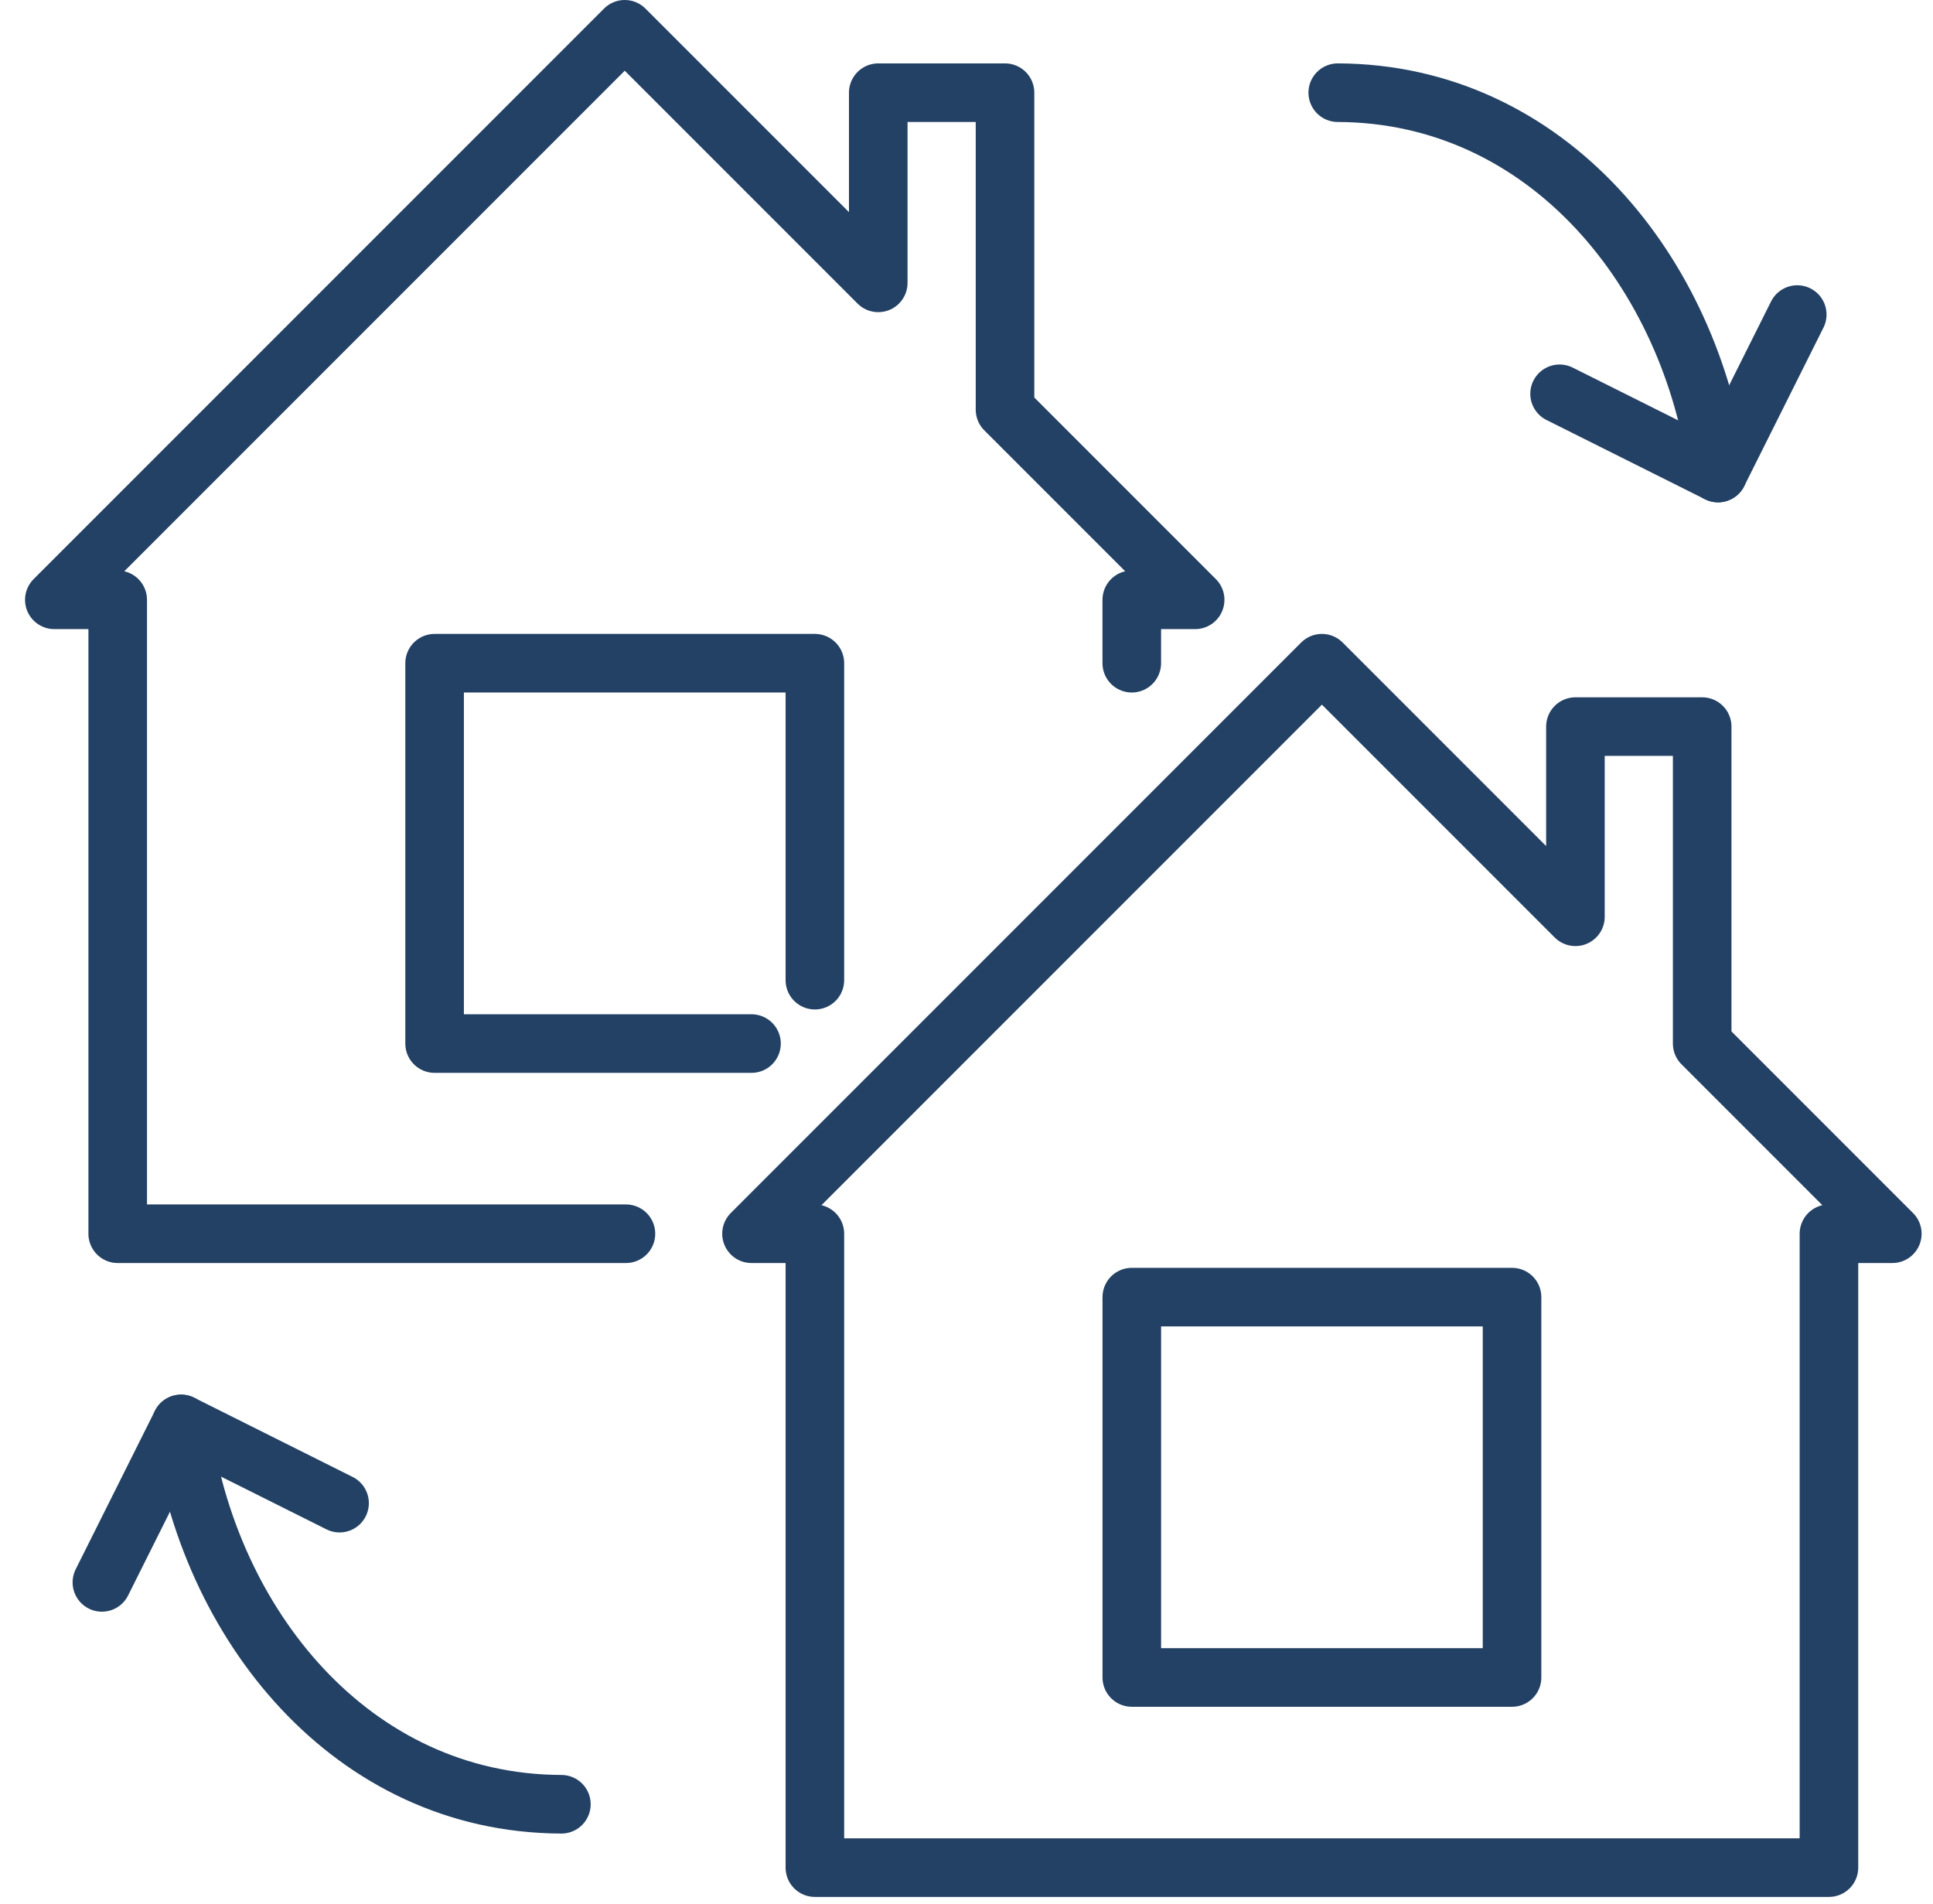
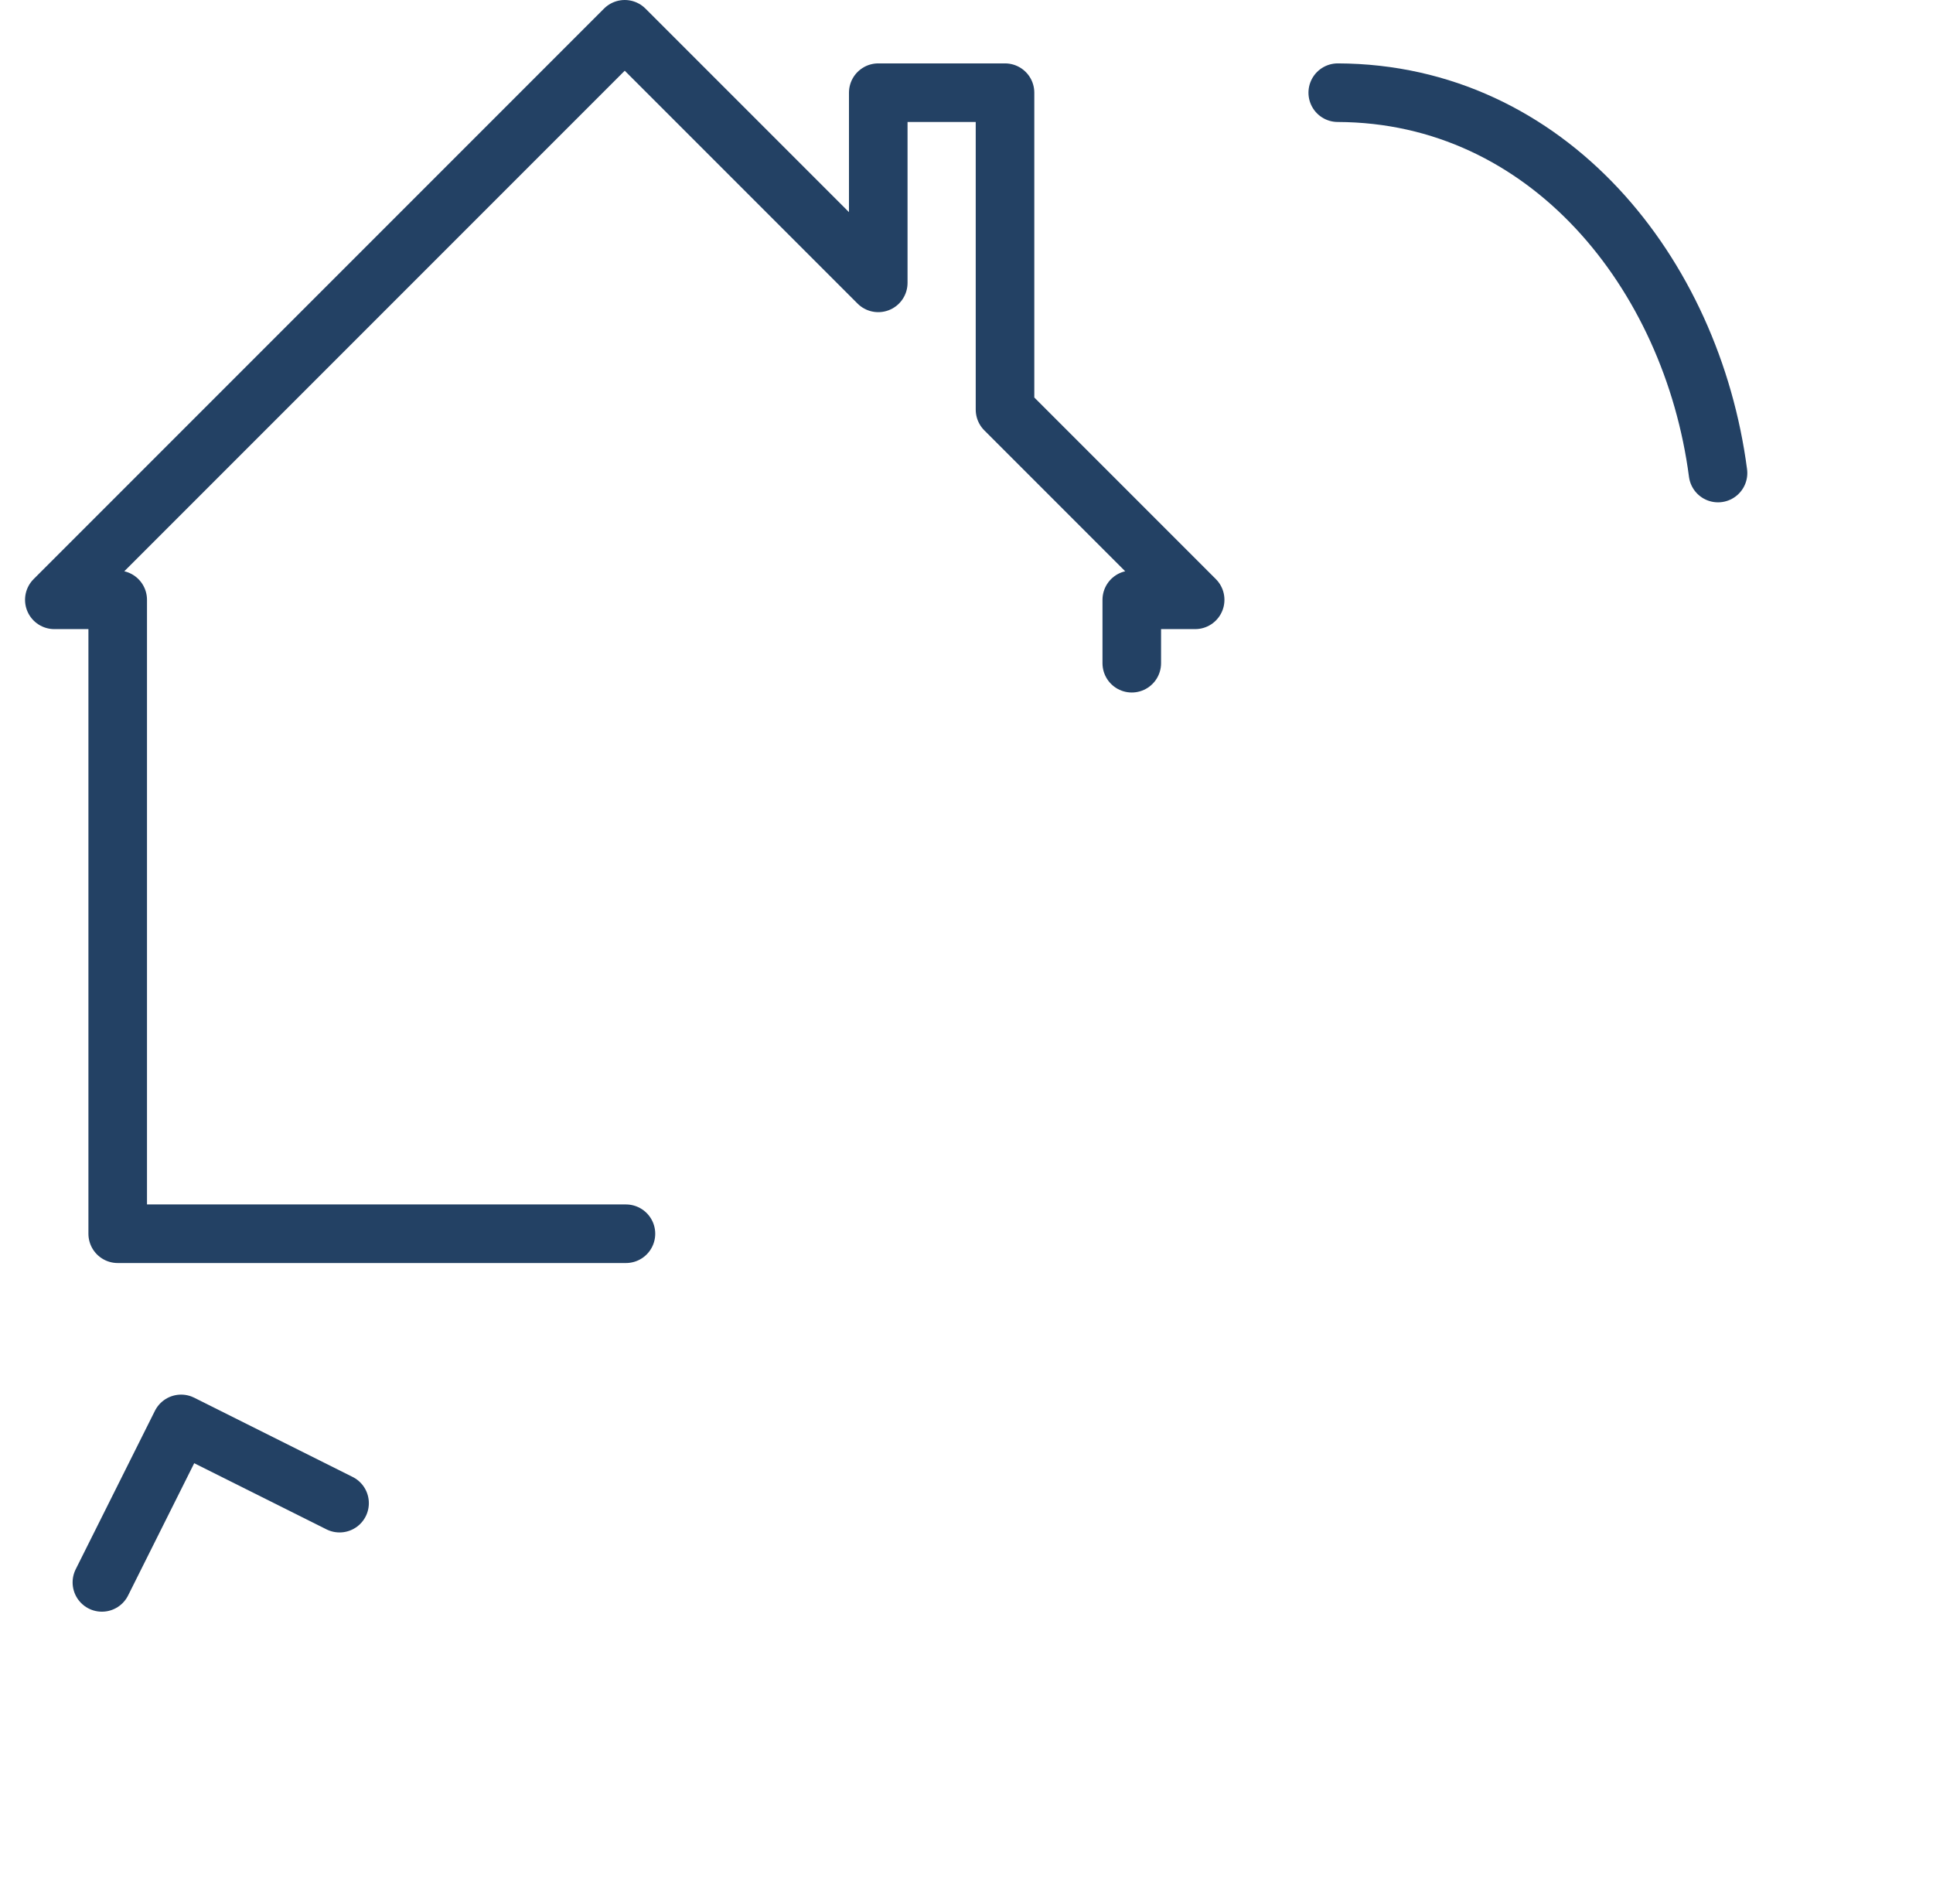
<svg xmlns="http://www.w3.org/2000/svg" width="66" height="65" viewBox="0 0 66 65" fill="none">
-   <path d="M19.168 61.592C11.996 61.568 7.077 55.424 6.184 48.608" stroke="#234164" stroke-width="2" stroke-linecap="round" stroke-linejoin="round" />
-   <path fill-rule="evenodd" clip-rule="evenodd" d="M38.644 57.264H51.627V44.28H38.644V57.264Z" stroke="#234164" stroke-width="2" stroke-linecap="round" stroke-linejoin="round" />
  <path d="M38.643 22.64V20.476H40.807L34.315 13.984V3.164H29.987V9.656L21.331 1L1.855 20.476H4.019V42.116H21.372" stroke="#234164" stroke-width="2" stroke-linecap="round" stroke-linejoin="round" />
-   <path d="M27.823 33.46V22.64H14.839V35.624H25.659" stroke="#234164" stroke-width="2" stroke-linecap="round" stroke-linejoin="round" />
-   <path fill-rule="evenodd" clip-rule="evenodd" d="M58.119 35.624V24.804H53.791V31.296L45.135 22.64L25.659 42.116H27.823V63.755H62.447V42.116H64.611L58.119 35.624V35.624Z" stroke="#234164" stroke-width="2" stroke-linecap="round" stroke-linejoin="round" />
-   <path d="M61.365 10.738L58.66 16.148L53.25 13.443" stroke="#234164" stroke-width="2" stroke-linecap="round" stroke-linejoin="round" />
  <path d="M45.676 3.164C52.847 3.188 57.766 9.331 58.66 16.148" stroke="#234164" stroke-width="2" stroke-linecap="round" stroke-linejoin="round" />
  <path d="M3.479 54.018L6.184 48.608L11.594 51.313" stroke="#234164" stroke-width="2" stroke-linecap="round" stroke-linejoin="round" />
</svg>